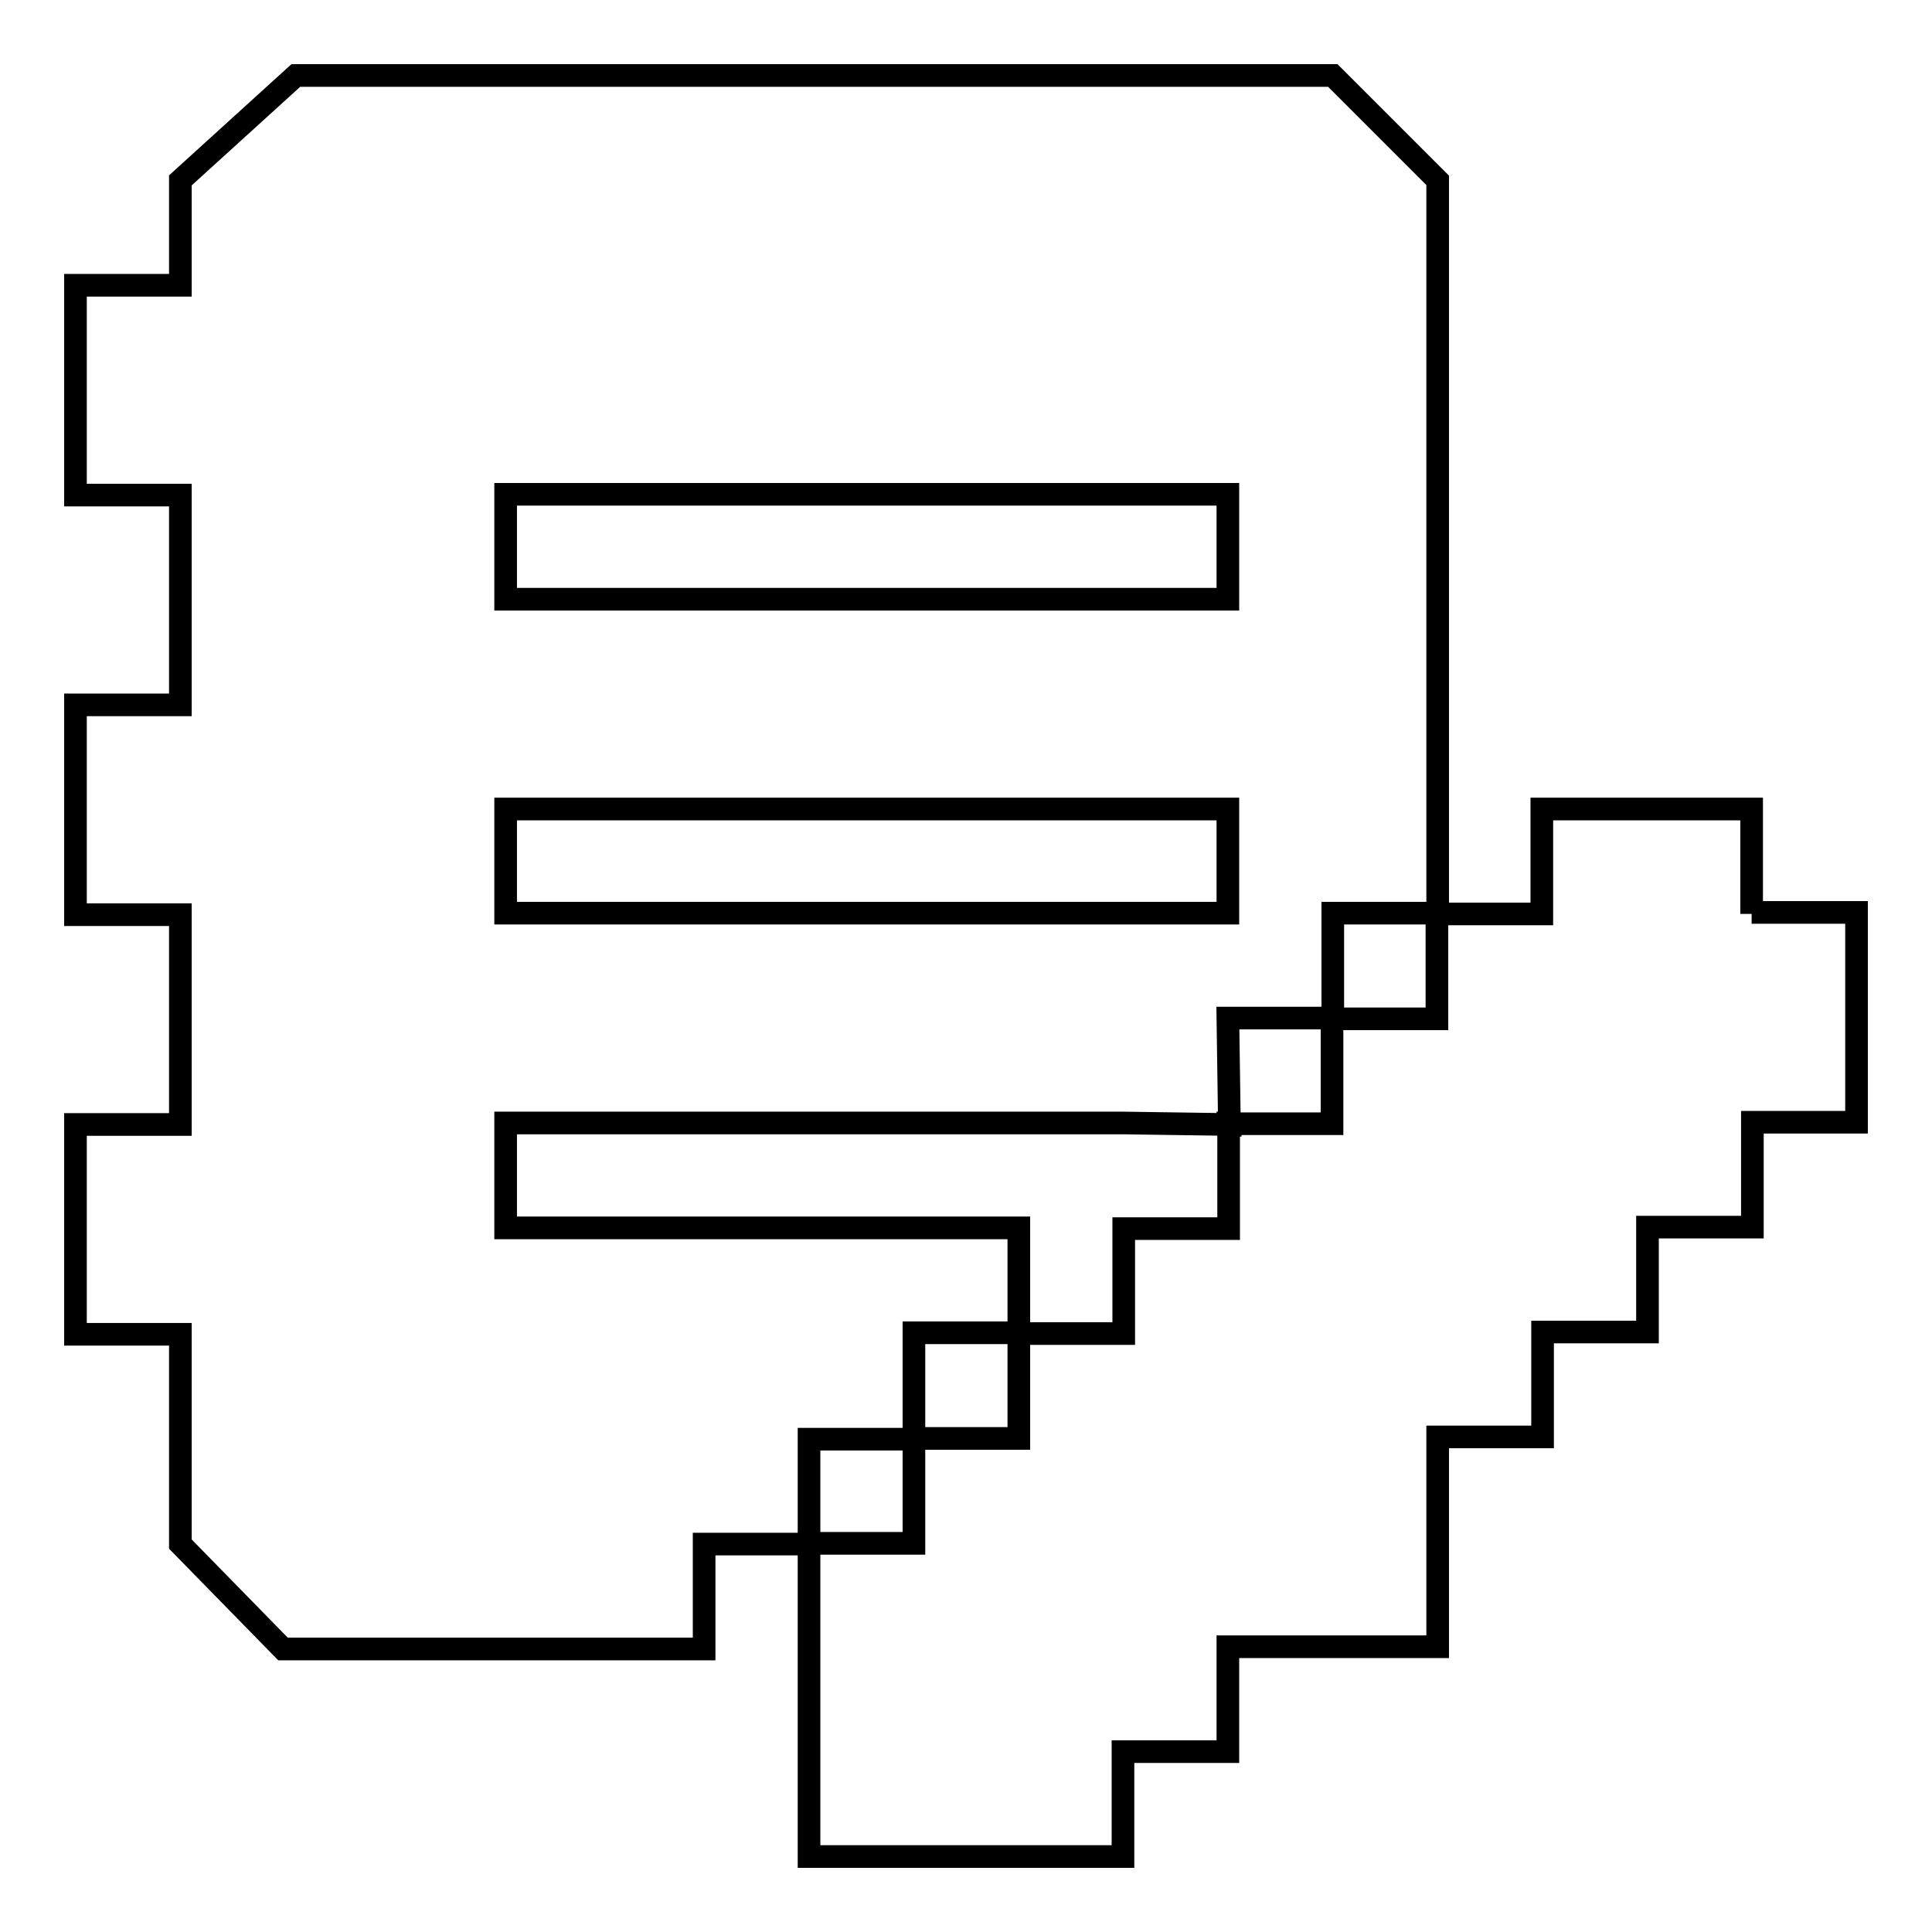
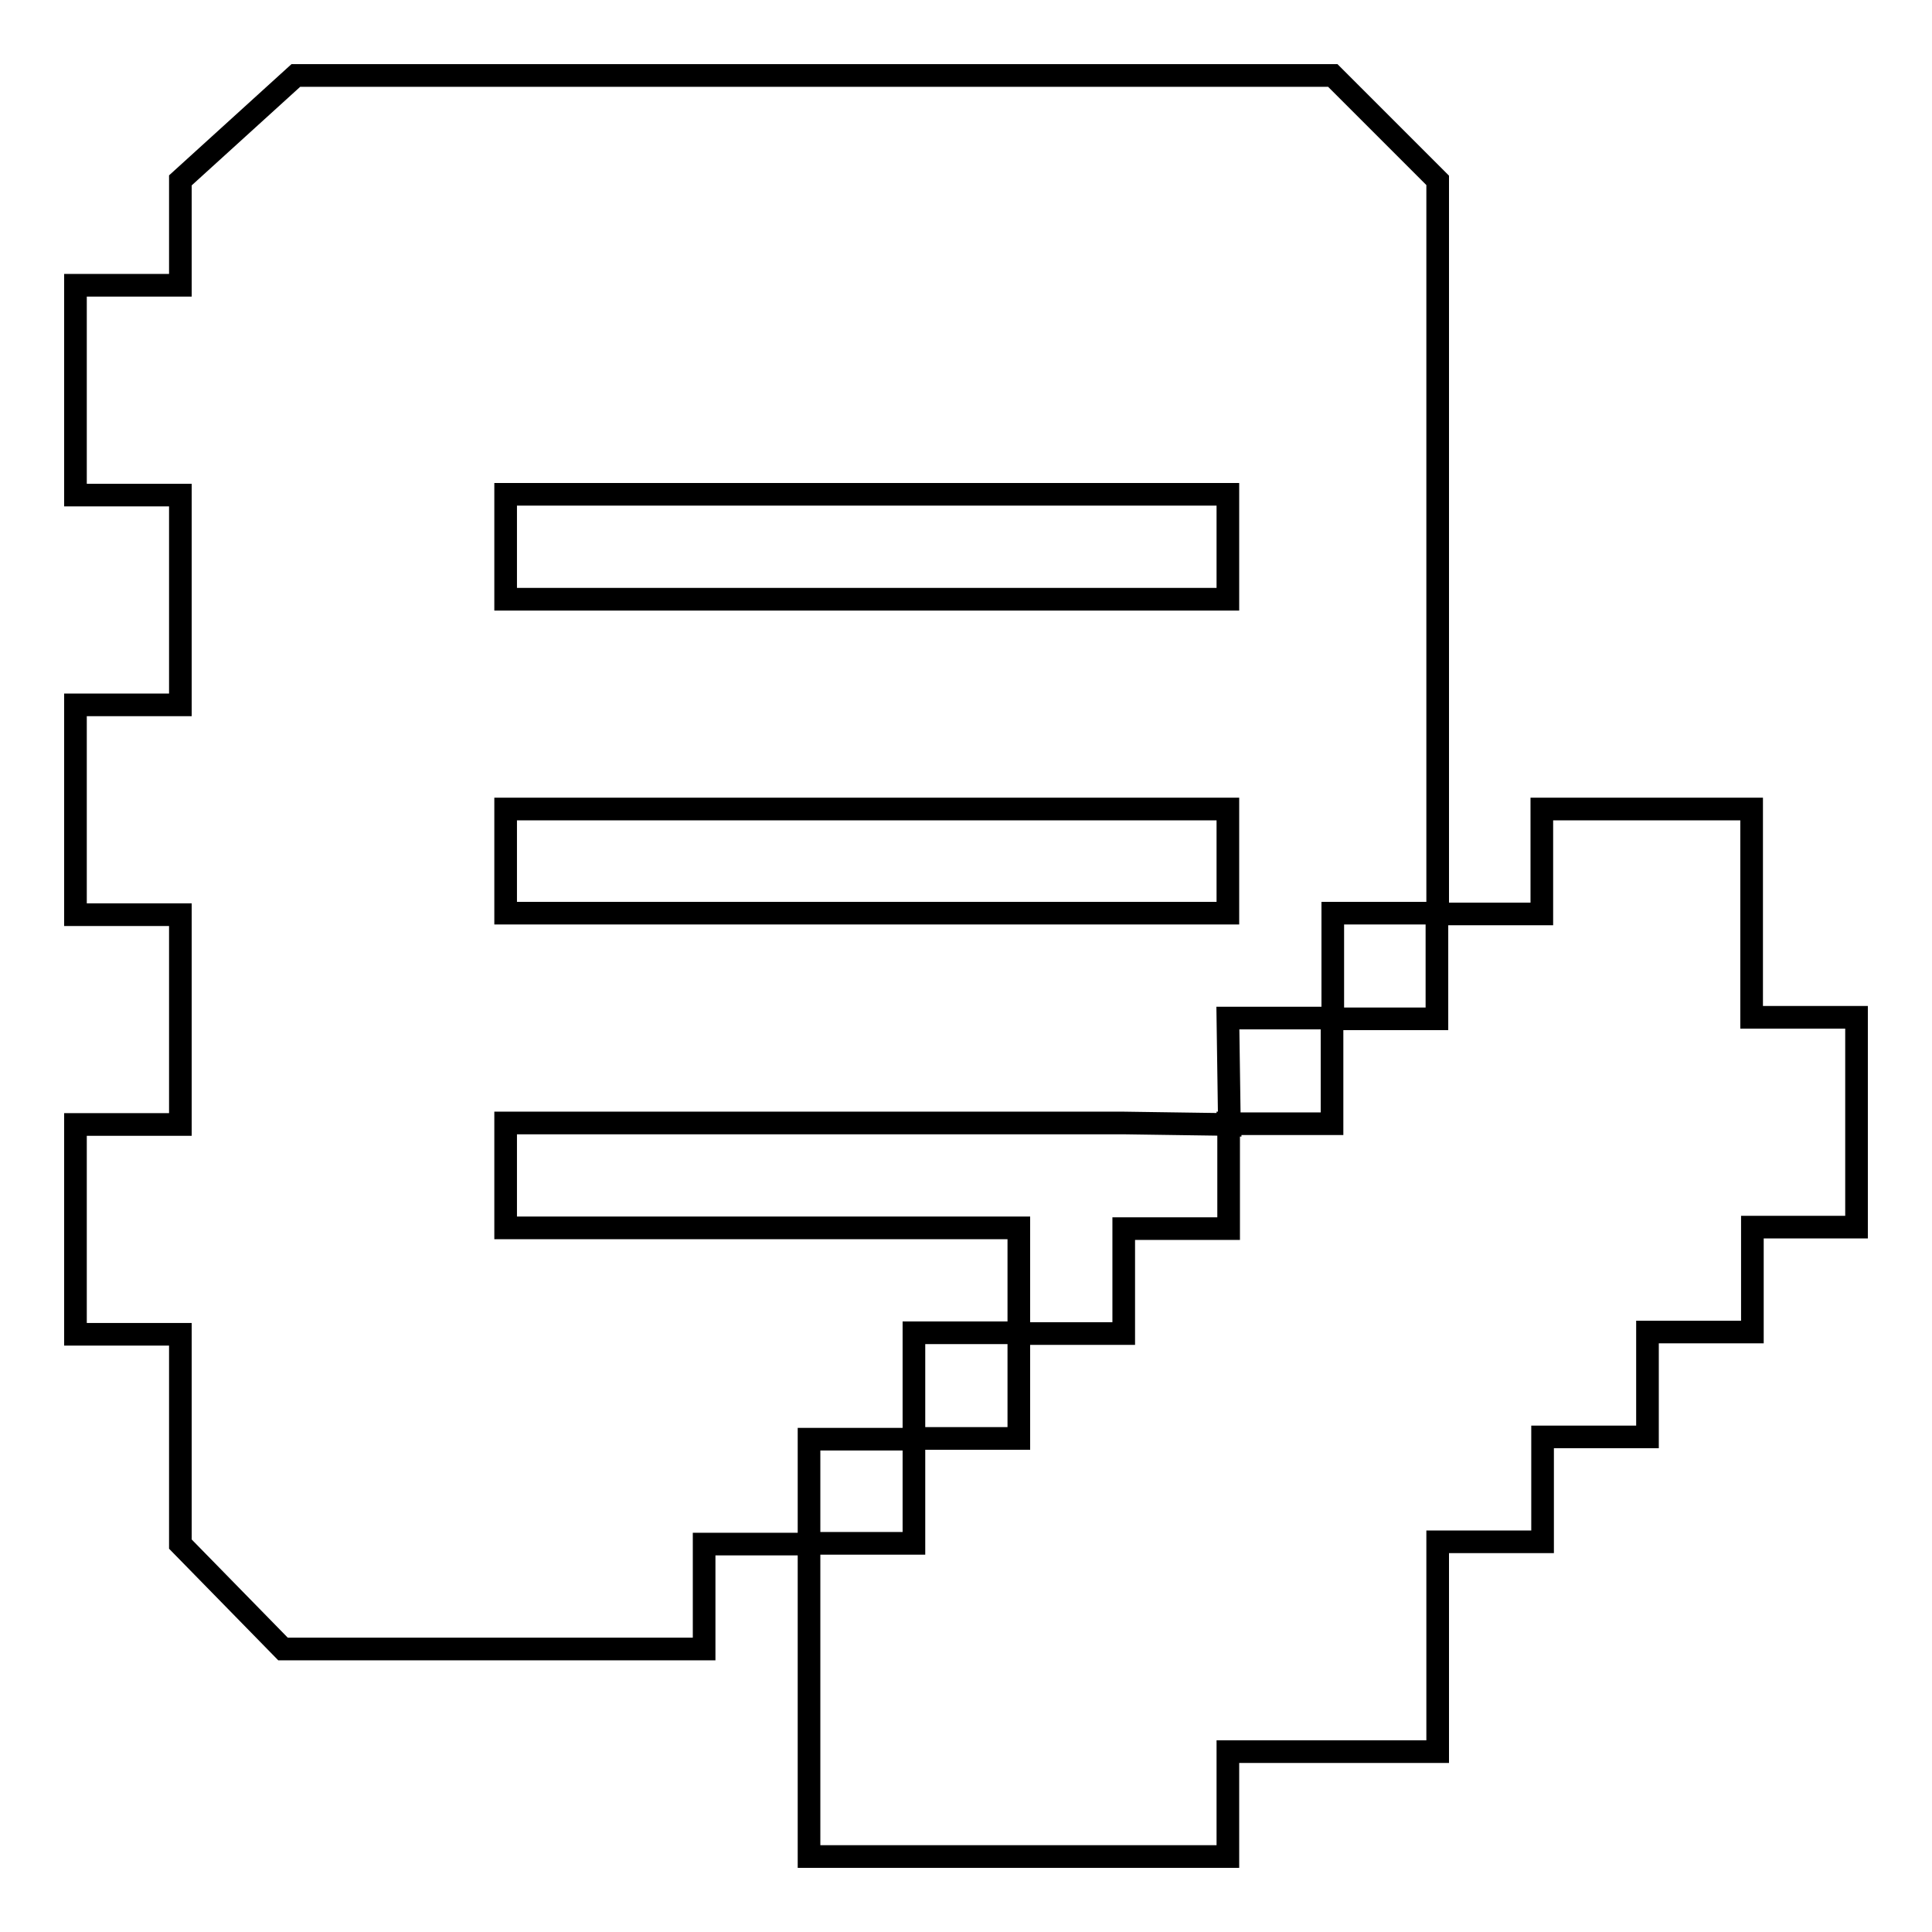
<svg xmlns="http://www.w3.org/2000/svg" version="1.1" x="0px" y="0px" viewBox="0 0 256 256" enable-background="new 0 0 256 256" xml:space="preserve">
  <g>
    <g>
-       <path stroke-width="3" fill-opacity="0" stroke="#000000" d="M121.1,190.5v-13.9h13.9v-13.9H67v-13.9h81.8l13.9,0.2v-0.2h0.2l-0.2-13.9h13.9v-13.9h13.9V23.9L176.6,10H39.2L23.9,23.9v13.9H10v27.8h13.9v27.8H10v27.8h13.9v27.8H10v27.8h13.9v27.8l13.6,13.9h55.8v-13.9h13.9v-13.9H121.1z M67,65.5h95.7v13.9H67V65.5z M67,107.2h95.7V121H67V107.2z M232.1,121.1v-13.9h-27.8v13.9h-13.9v13.9h-13.9v13.9H163v0.2h-0.2v13.7h-13.9v13.9H135v13.9h-13.9v13.9h-13.9V246h41.6v-13.9h13.9v-13.9h27.8v-27.8h13.9v-13.9h13.9v-13.9h13.9v-13.9H246v-27.8H232.1z" />
+       <path stroke-width="3" fill-opacity="0" stroke="#000000" d="M121.1,190.5v-13.9h13.9v-13.9H67v-13.9h81.8l13.9,0.2v-0.2h0.2l-0.2-13.9h13.9v-13.9h13.9V23.9L176.6,10H39.2L23.9,23.9v13.9H10v27.8h13.9v27.8H10v27.8h13.9v27.8H10v27.8h13.9v27.8l13.6,13.9h55.8v-13.9h13.9v-13.9H121.1z M67,65.5h95.7v13.9H67V65.5z M67,107.2h95.7V121H67V107.2z M232.1,121.1v-13.9h-27.8v13.9h-13.9v13.9h-13.9v13.9H163v0.2h-0.2v13.7h-13.9v13.9H135v13.9h-13.9v13.9h-13.9V246h41.6h13.9v-13.9h27.8v-27.8h13.9v-13.9h13.9v-13.9h13.9v-13.9H246v-27.8H232.1z" />
    </g>
  </g>
</svg>